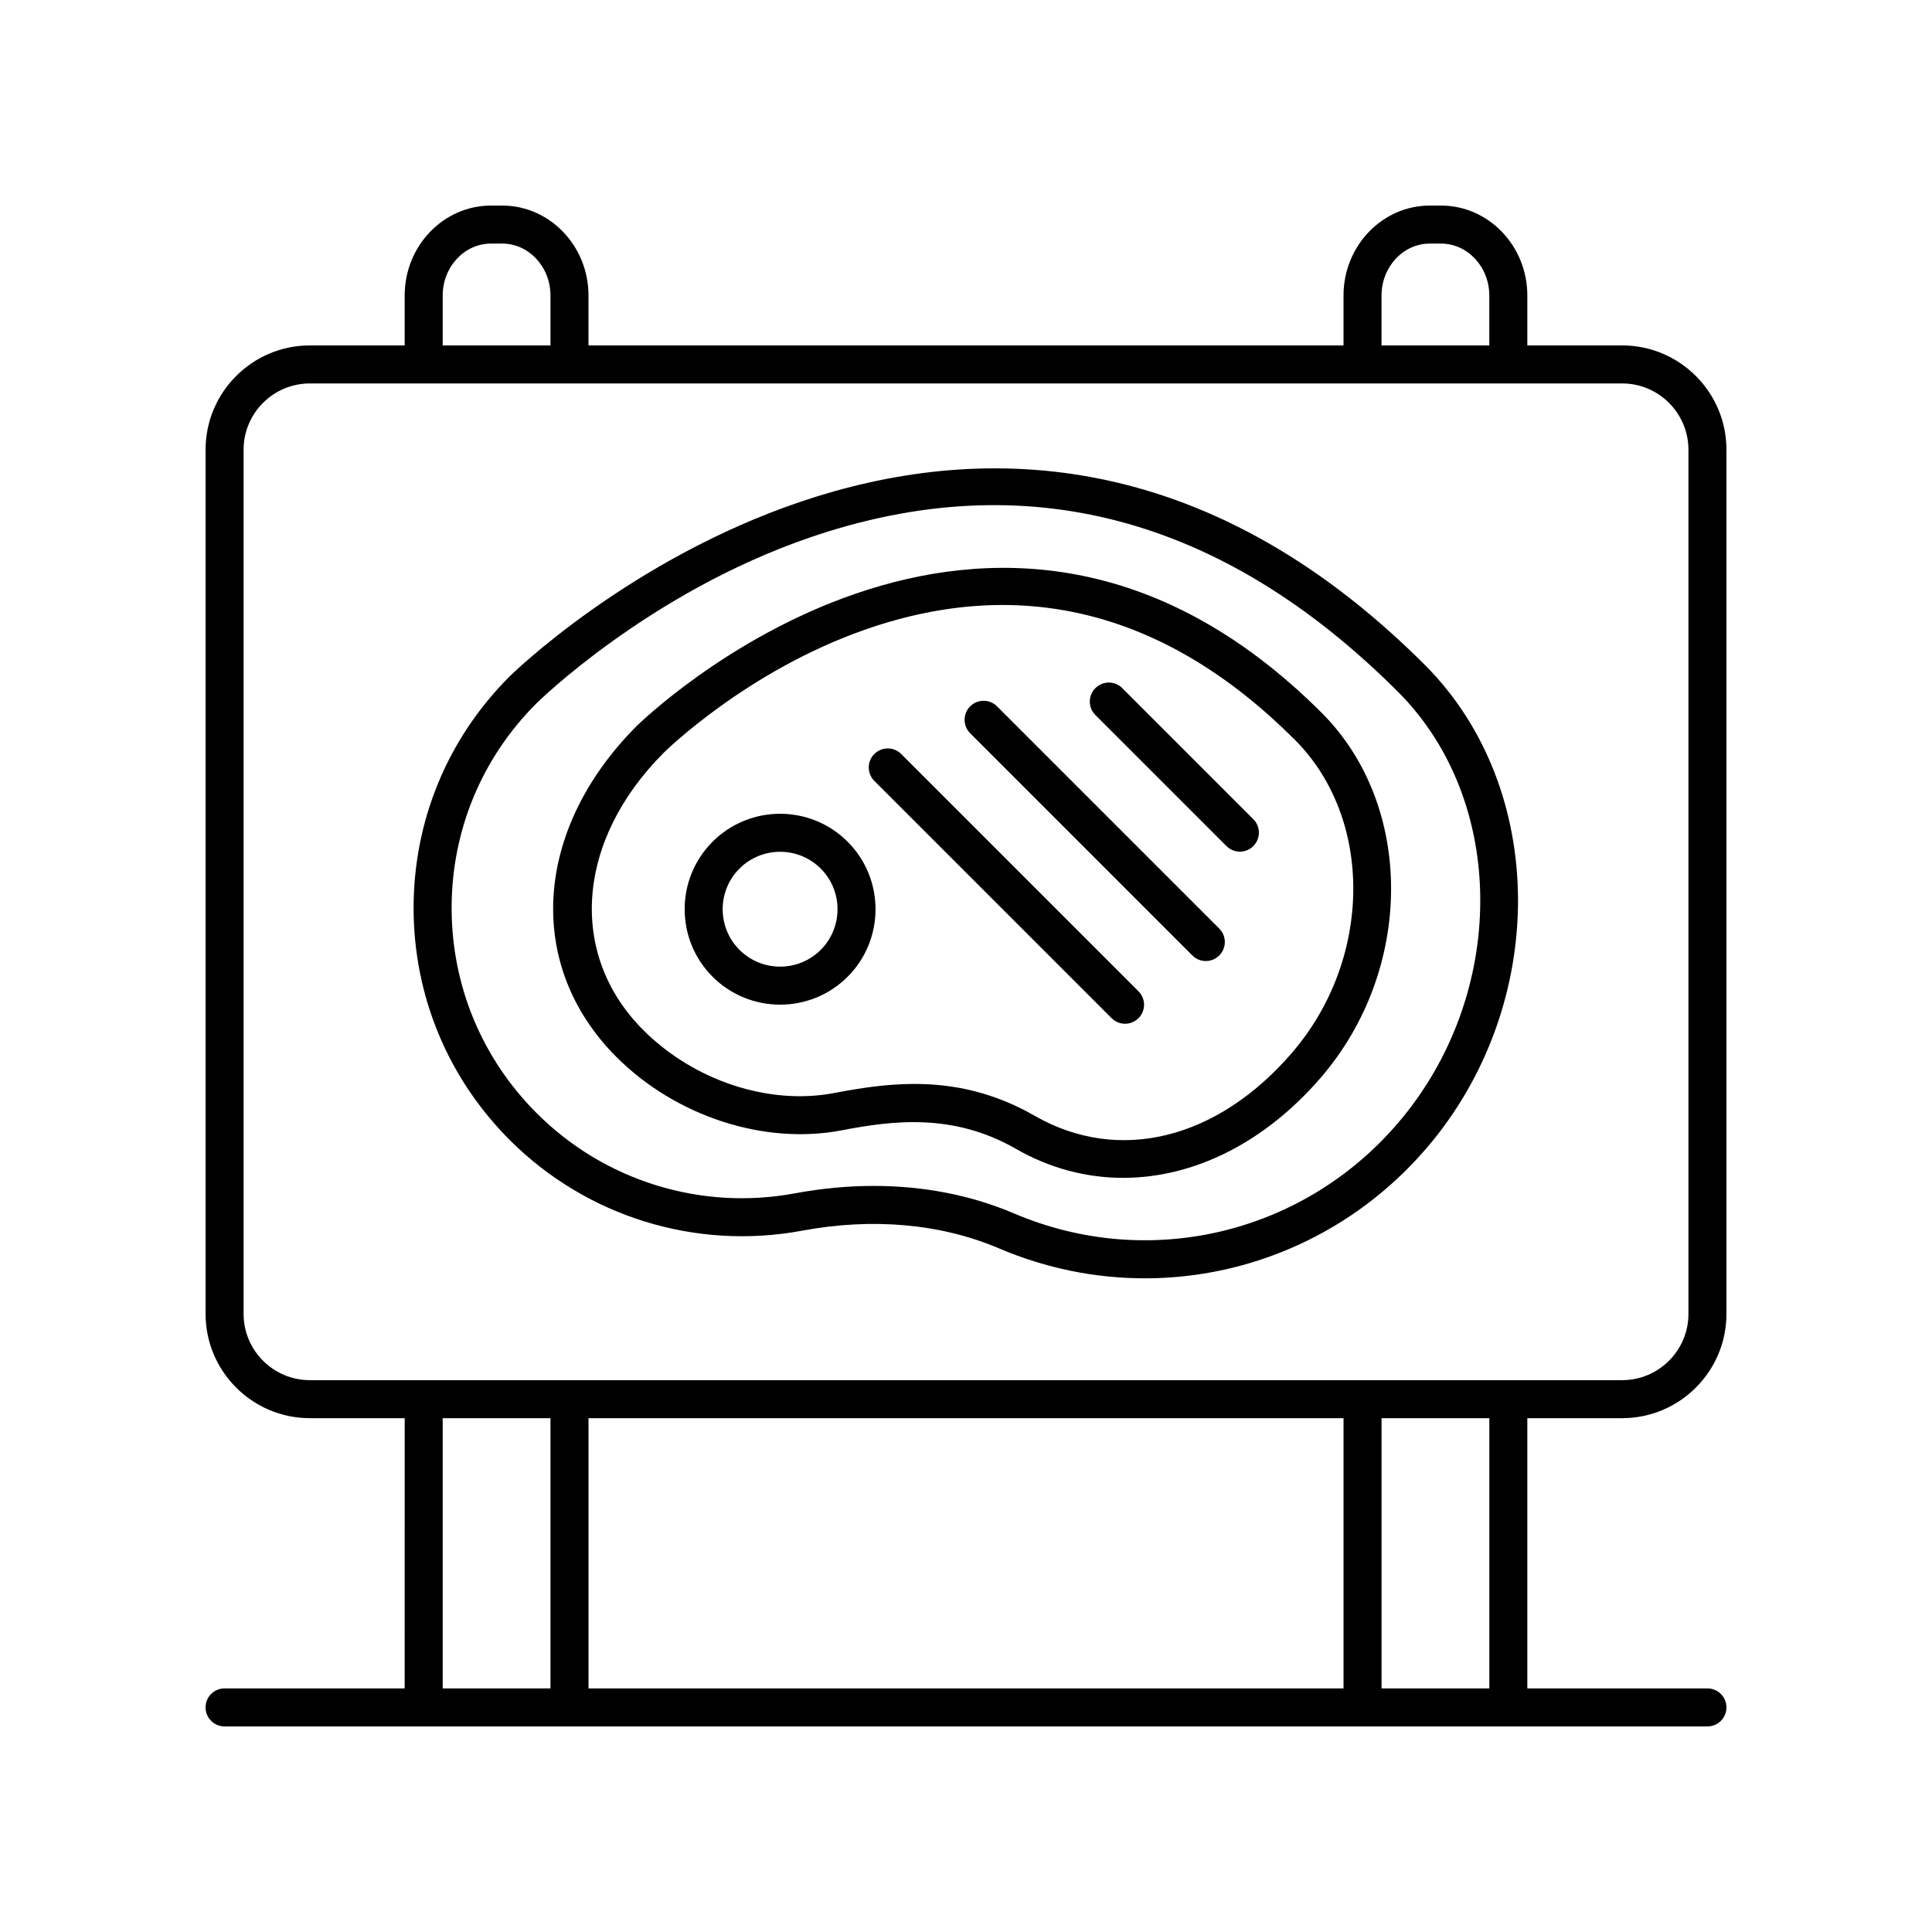
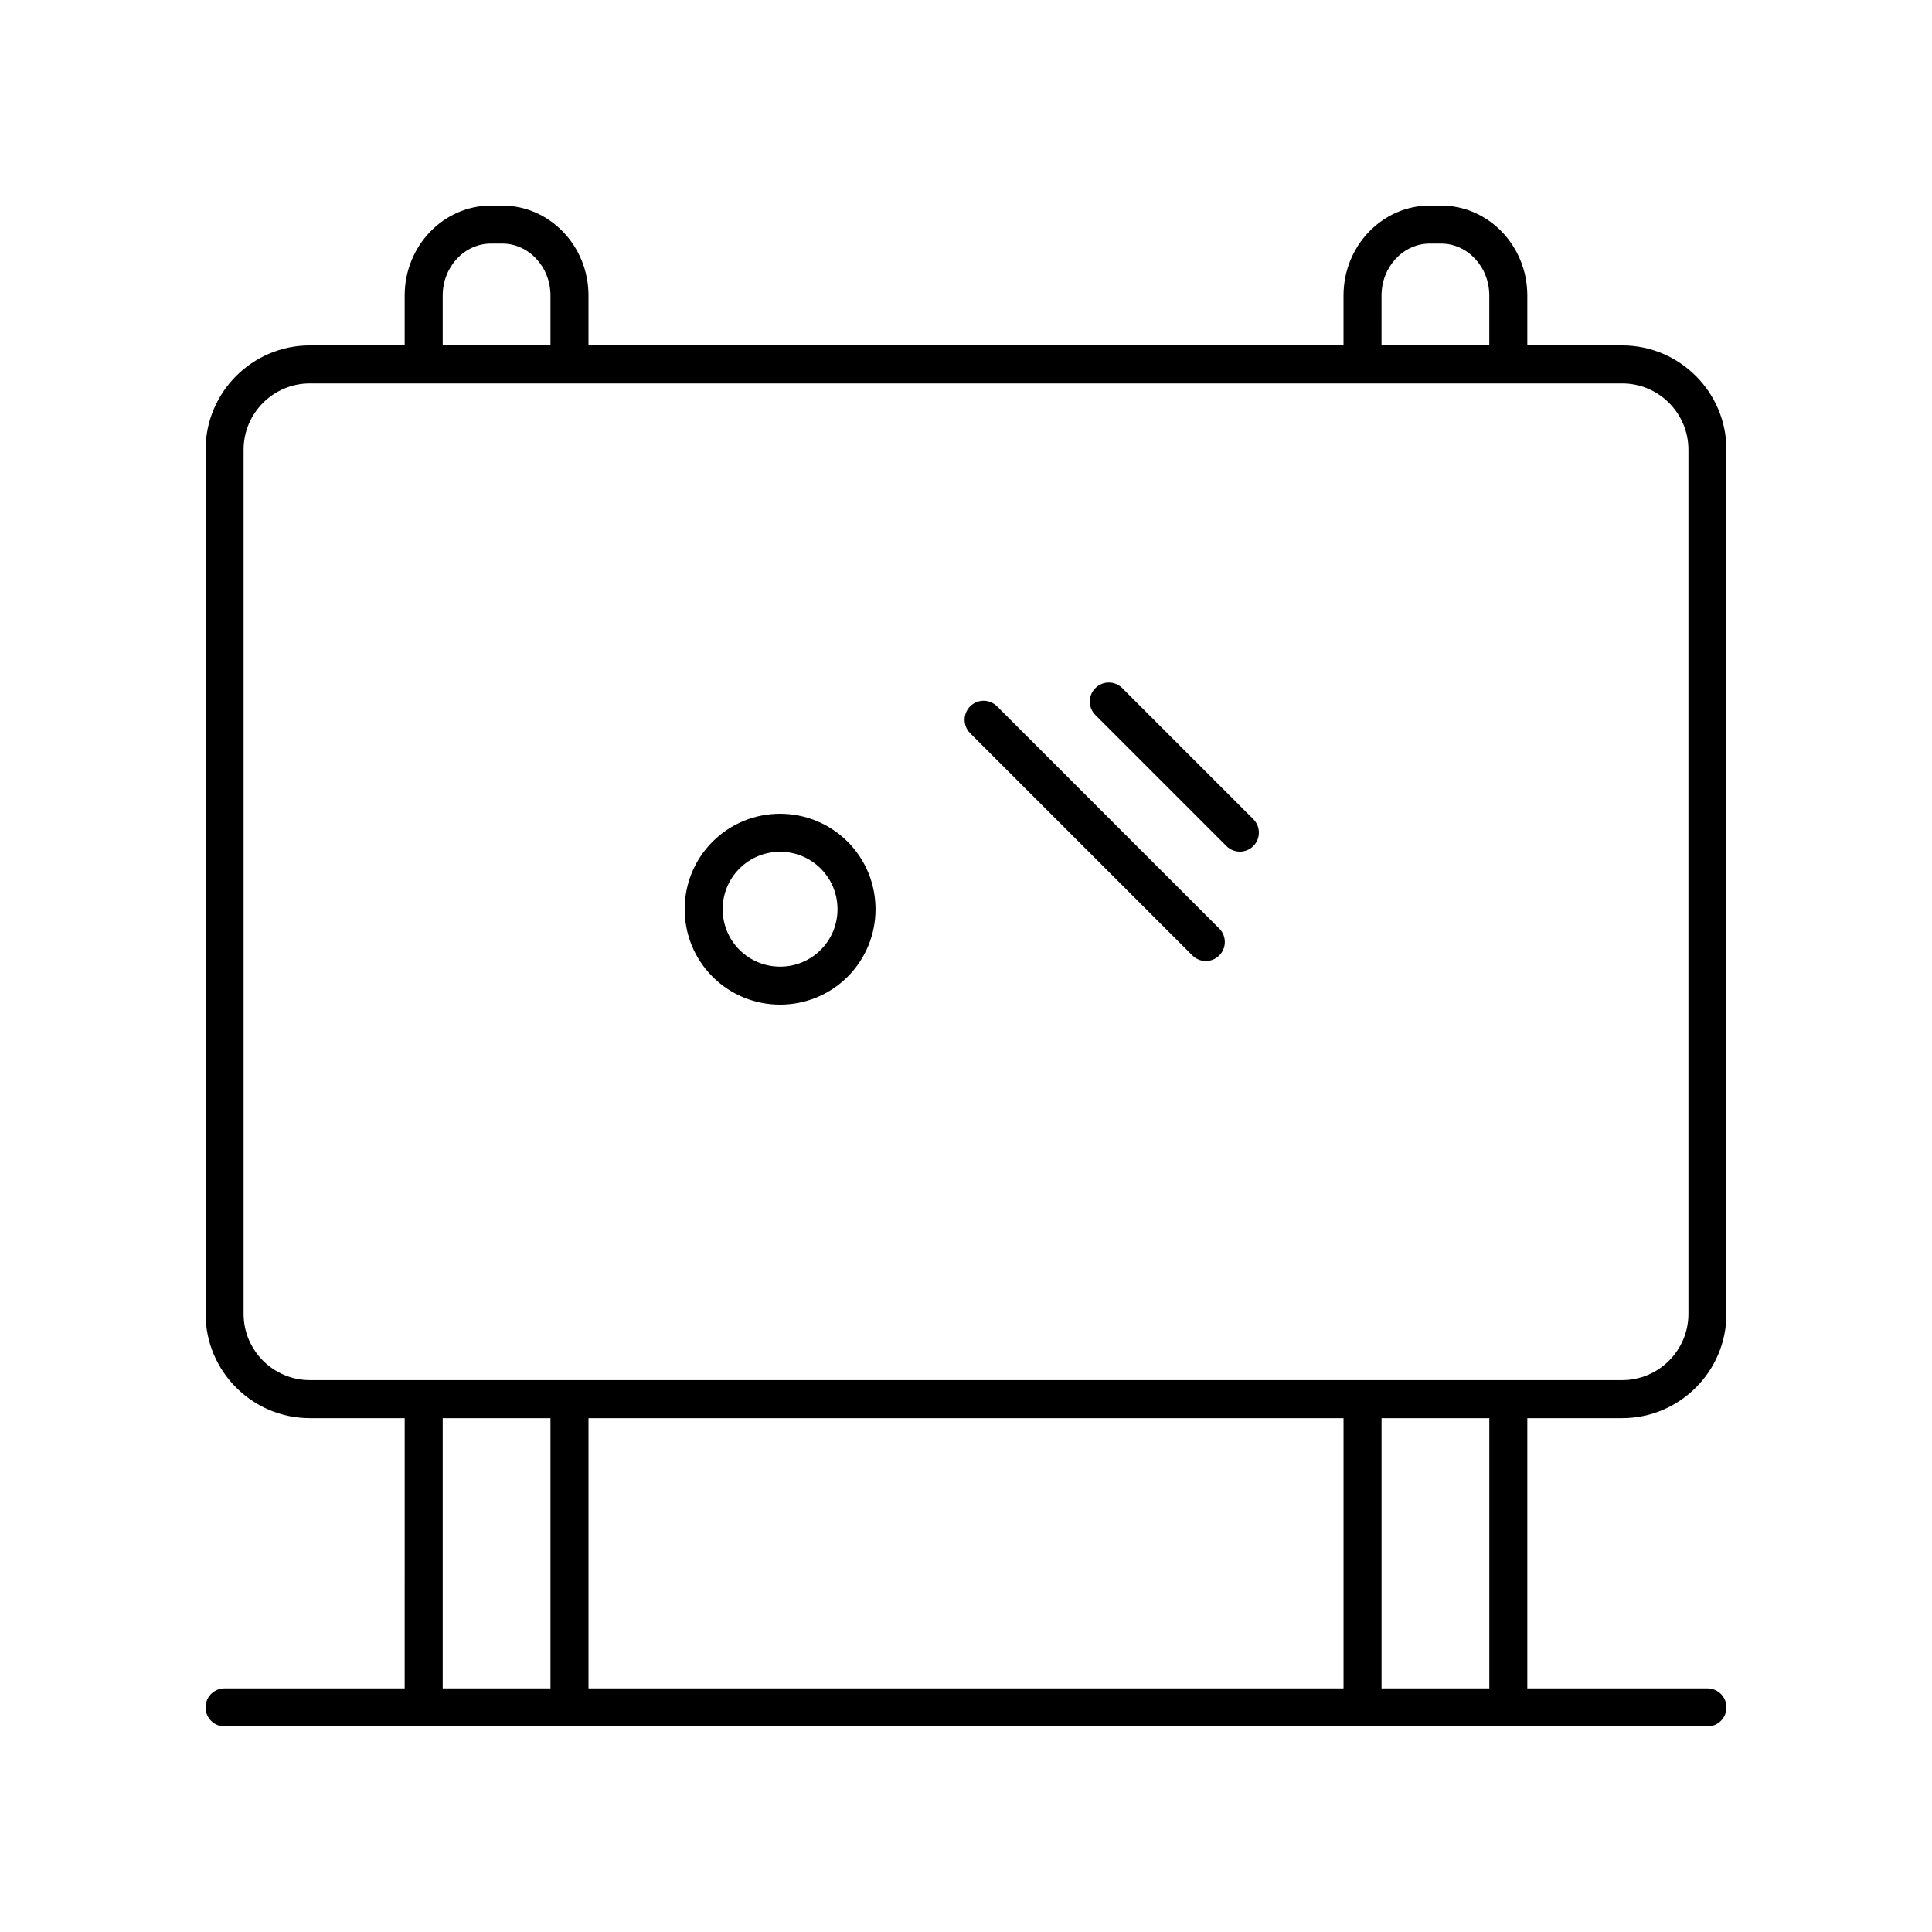
<svg xmlns="http://www.w3.org/2000/svg" fill="#000000" width="800px" height="800px" version="1.1" viewBox="144 144 512 512">
  <g>
    <path d="m573.89 235.54h-25.133v-13.227c0-13.148-10.262-23.836-22.875-23.836h-2.961c-12.609 0-22.875 10.691-22.875 23.836v13.227h-200.09v-13.227c0-13.148-10.262-23.836-22.871-23.836h-2.961c-12.613 0-22.879 10.691-22.879 23.836v13.227h-25.133c-15.234 0-27.633 12.398-27.633 27.633v229.02c0 15.238 12.398 27.637 27.637 27.637h25.133l-0.004 71.613h-47.73c-2.785 0-5.039 2.254-5.039 5.039s2.254 5.039 5.039 5.039h392.97c2.785 0 5.039-2.254 5.039-5.039s-2.254-5.039-5.039-5.039h-47.73v-71.613h25.133c15.238 0 27.637-12.398 27.637-27.637v-229.02c0-15.234-12.398-27.633-27.637-27.633zm-63.77-13.227c0-7.586 5.742-13.762 12.797-13.762h2.961c7.059 0 12.801 6.176 12.801 13.762v13.227h-28.562zm-248.8 0c0-7.586 5.742-13.762 12.805-13.762h2.961c7.055 0 12.797 6.176 12.797 13.762v13.227h-28.562zm0 297.52h28.562v71.613h-28.562zm238.73 0v71.613h-200.09v-71.613zm38.637 71.613h-28.562v-71.613h28.562zm52.766-99.25c0 9.684-7.875 17.559-17.559 17.559h-347.78c-9.68 0-17.559-7.875-17.559-17.559v-229.02c0-9.684 7.875-17.559 17.559-17.559h347.78c9.684 0 17.559 7.879 17.559 17.559z" />
-     <path d="m278.99 323.32c-16.387 16.387-25.402 38.188-25.383 61.387 0.023 23.191 9.078 45.008 25.496 61.422 20.273 20.281 49.238 29.25 77.398 24.023 18.789-3.5 36.879-1.871 52.281 4.695 12.531 5.34 25.645 7.922 38.617 7.922 28.02 0 55.359-12.055 74.586-34.426 32.566-37.898 32.383-95.391-0.41-128.16-118.41-118.34-241.37 1.898-242.59 3.133zm235.35 118.46c-25.25 29.375-66.086 38.941-101.6 23.797-11.371-4.848-23.98-7.297-37.207-7.297-6.82 0-13.805 0.656-20.871 1.965-24.93 4.644-50.516-3.312-68.434-21.238-14.516-14.516-22.523-33.801-22.543-54.309-0.02-20.5 7.945-39.77 22.43-54.25 0.289-0.297 29.738-29.348 72.551-44.023 56.742-19.457 109.16-5.703 155.79 40.887 29.152 29.125 29.098 80.477-0.113 114.47z" />
-     <path d="m312.8 336.33c-27.445 27.449-29.684 63.543-5.445 87.777 15.742 15.742 39.16 23.371 59.676 19.445 13.652-2.629 29.613-4.613 46.141 4.875 9.043 5.191 18.727 7.719 28.48 7.715 18.582 0 37.402-9.176 52.395-26.586 24.727-28.707 24.816-72.07 0.207-96.656-88.008-87.941-180.53 2.508-181.45 3.43zm173.61 86.652c-19.855 23.055-45.988 29.473-68.223 16.707-11.168-6.41-21.871-8.434-31.871-8.434-7.484 0-14.578 1.133-21.188 2.394-17.309 3.34-37.207-3.223-50.652-16.668-20.039-20.039-17.801-50.277 5.445-73.523 0.215-0.215 22.008-21.707 53.52-32.664 41.562-14.465 79.809-4.613 113.68 29.23 20.969 20.945 20.641 58.156-0.715 82.957z" />
    <path d="m332.84 367.06c-9.863 9.863-9.863 25.918 0.004 35.785 4.934 4.934 11.414 7.398 17.895 7.398s12.961-2.465 17.891-7.398c9.863-9.863 9.859-25.918-0.004-35.785-9.867-9.863-25.91-9.875-35.785 0zm28.664 28.66c-5.922 5.934-15.582 5.938-21.535 0-5.938-5.938-5.938-15.598-0.004-21.535 2.965-2.965 6.867-4.453 10.766-4.453 3.902 0 7.805 1.484 10.77 4.453 5.938 5.938 5.938 15.598 0.004 21.535z" />
    <path d="m441.41 326.36c-1.969-1.969-5.156-1.969-7.125 0s-1.969 5.156 0 7.125l34.734 34.734c0.984 0.984 2.273 1.477 3.562 1.477s2.578-0.492 3.562-1.477c1.969-1.969 1.969-5.156 0-7.125z" />
    <path d="m408.23 331.19c-1.969-1.969-5.156-1.969-7.125 0s-1.969 5.156 0 7.125l58.887 58.891c0.984 0.984 2.273 1.477 3.562 1.477 1.289 0 2.578-0.492 3.562-1.477 1.969-1.969 1.969-5.156 0-7.125z" />
-     <path d="m382.83 343.82c-1.969-1.969-5.156-1.969-7.125 0s-1.969 5.156 0 7.125l62.883 62.883c0.984 0.984 2.273 1.477 3.562 1.477 1.289 0 2.578-0.492 3.562-1.477 1.969-1.969 1.969-5.156 0-7.125z" />
  </g>
</svg>